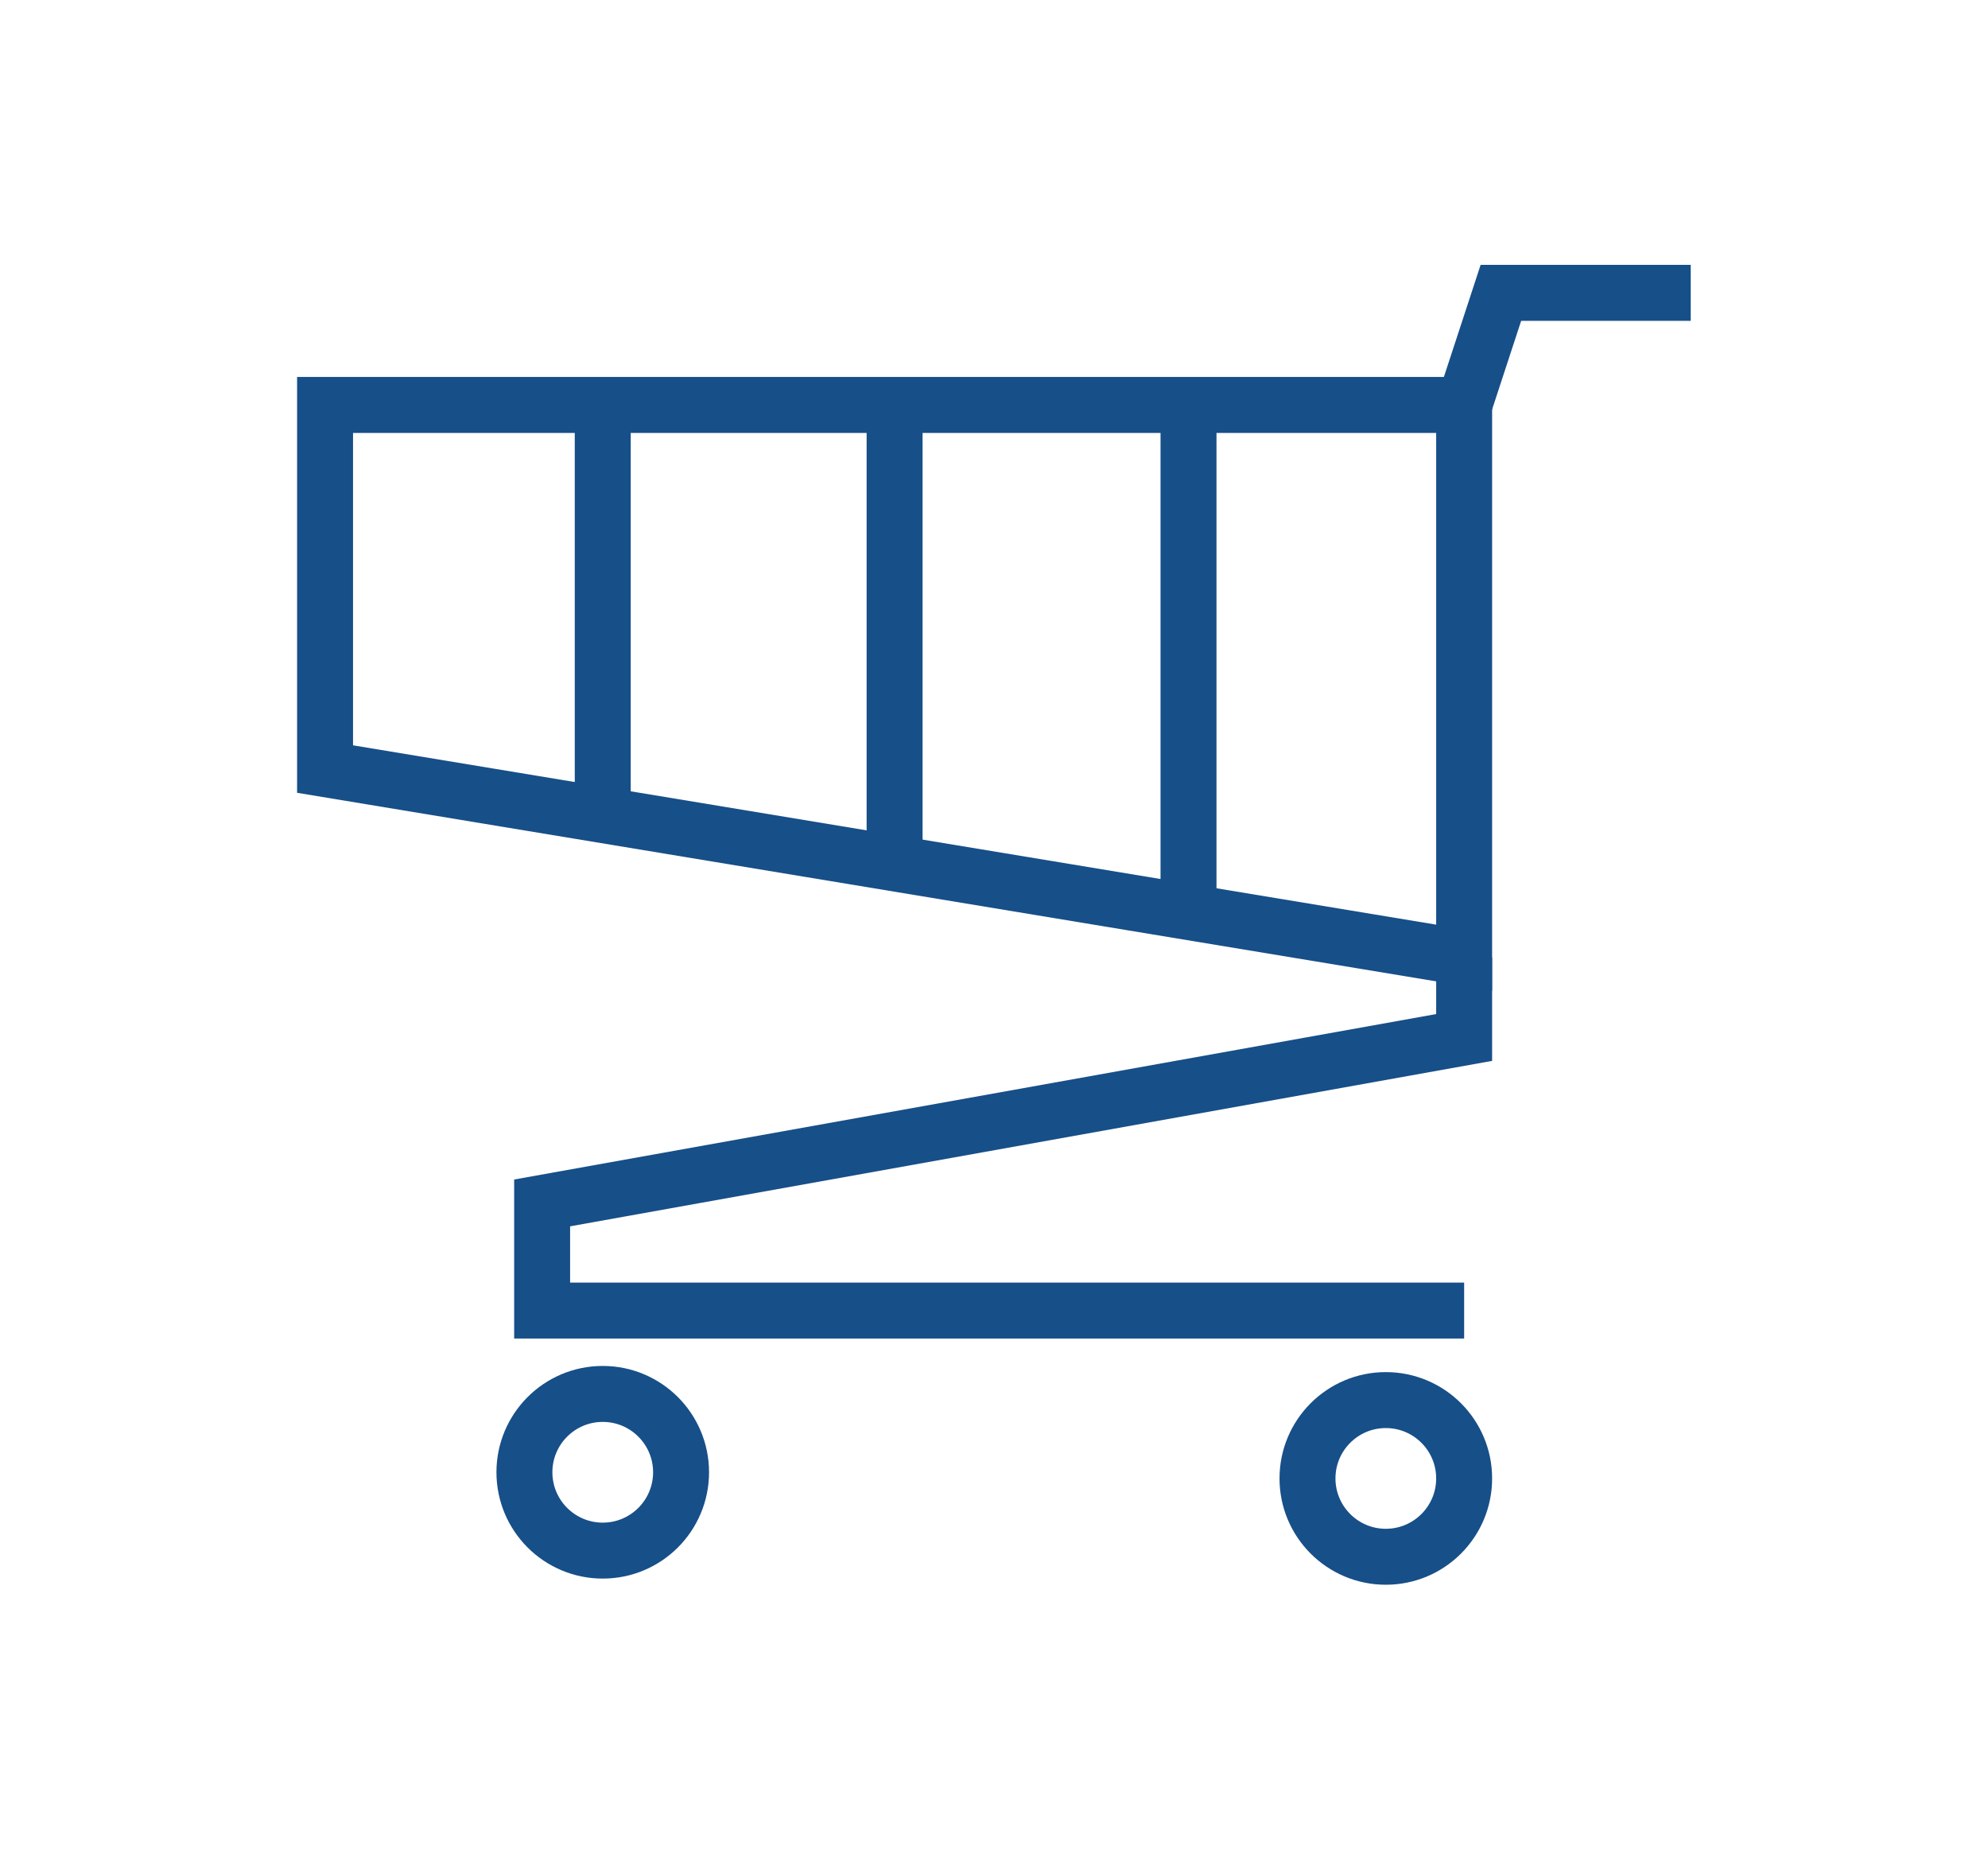
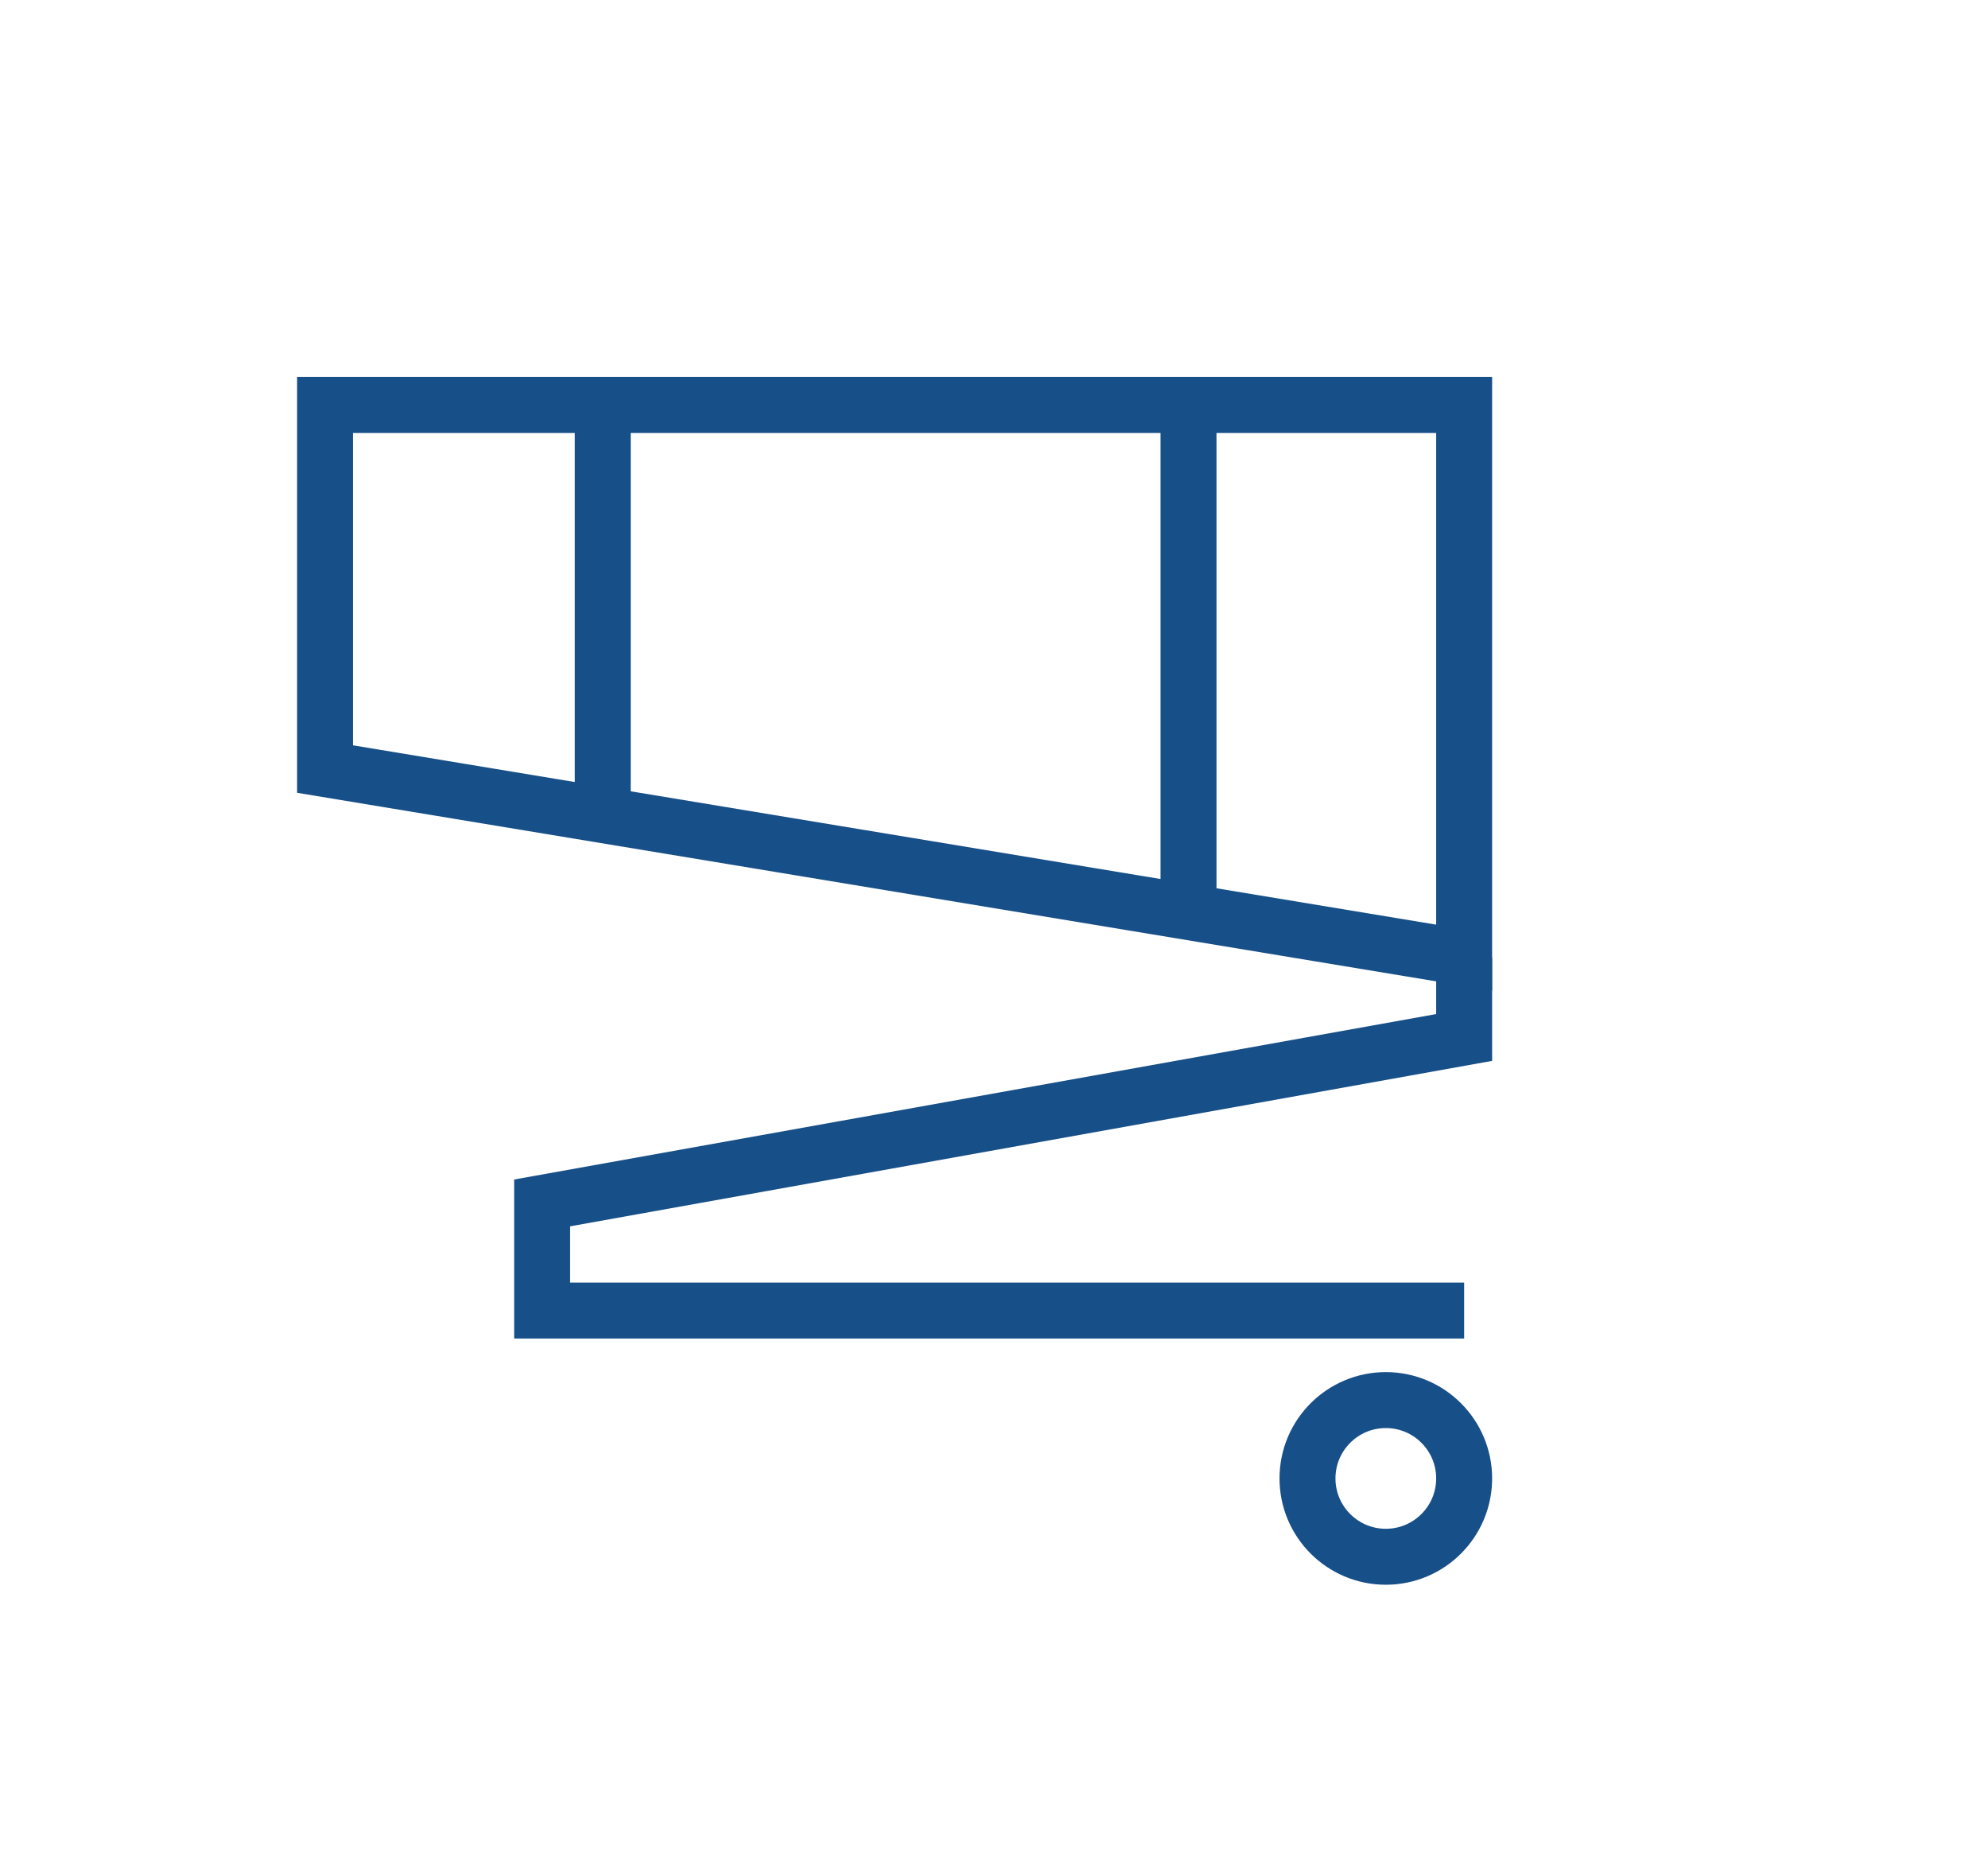
<svg xmlns="http://www.w3.org/2000/svg" viewBox="0 0 106.6 99.16">
  <defs>
    <style>.a,.b{fill:none;}.b{stroke:#174f88;stroke-miterlimit:10;stroke-width:3px;}</style>
  </defs>
  <rect class="a" width="106.6" height="99.16" />
  <polygon class="b" points="78.51 51.34 17.43 41.23 17.43 21.71 78.51 21.71 78.51 51.34" />
-   <circle class="b" cx="32.32" cy="78.93" r="4.2" />
  <circle class="b" cx="74.31" cy="79.26" r="4.2" />
  <polyline class="b" points="78.51 70.26 29.07 70.26 29.07 64.49 78.51 55.62 78.51 51.34" />
-   <polyline class="b" points="78.51 21.71 80.48 15.7 90.66 15.7" />
-   <line class="b" x1="47.97" y1="21.71" x2="47.97" y2="46.29" />
  <line class="b" x1="32.32" y1="21.71" x2="32.32" y2="43.7" />
  <line class="b" x1="63.73" y1="21.71" x2="63.73" y2="48.89" />
</svg>